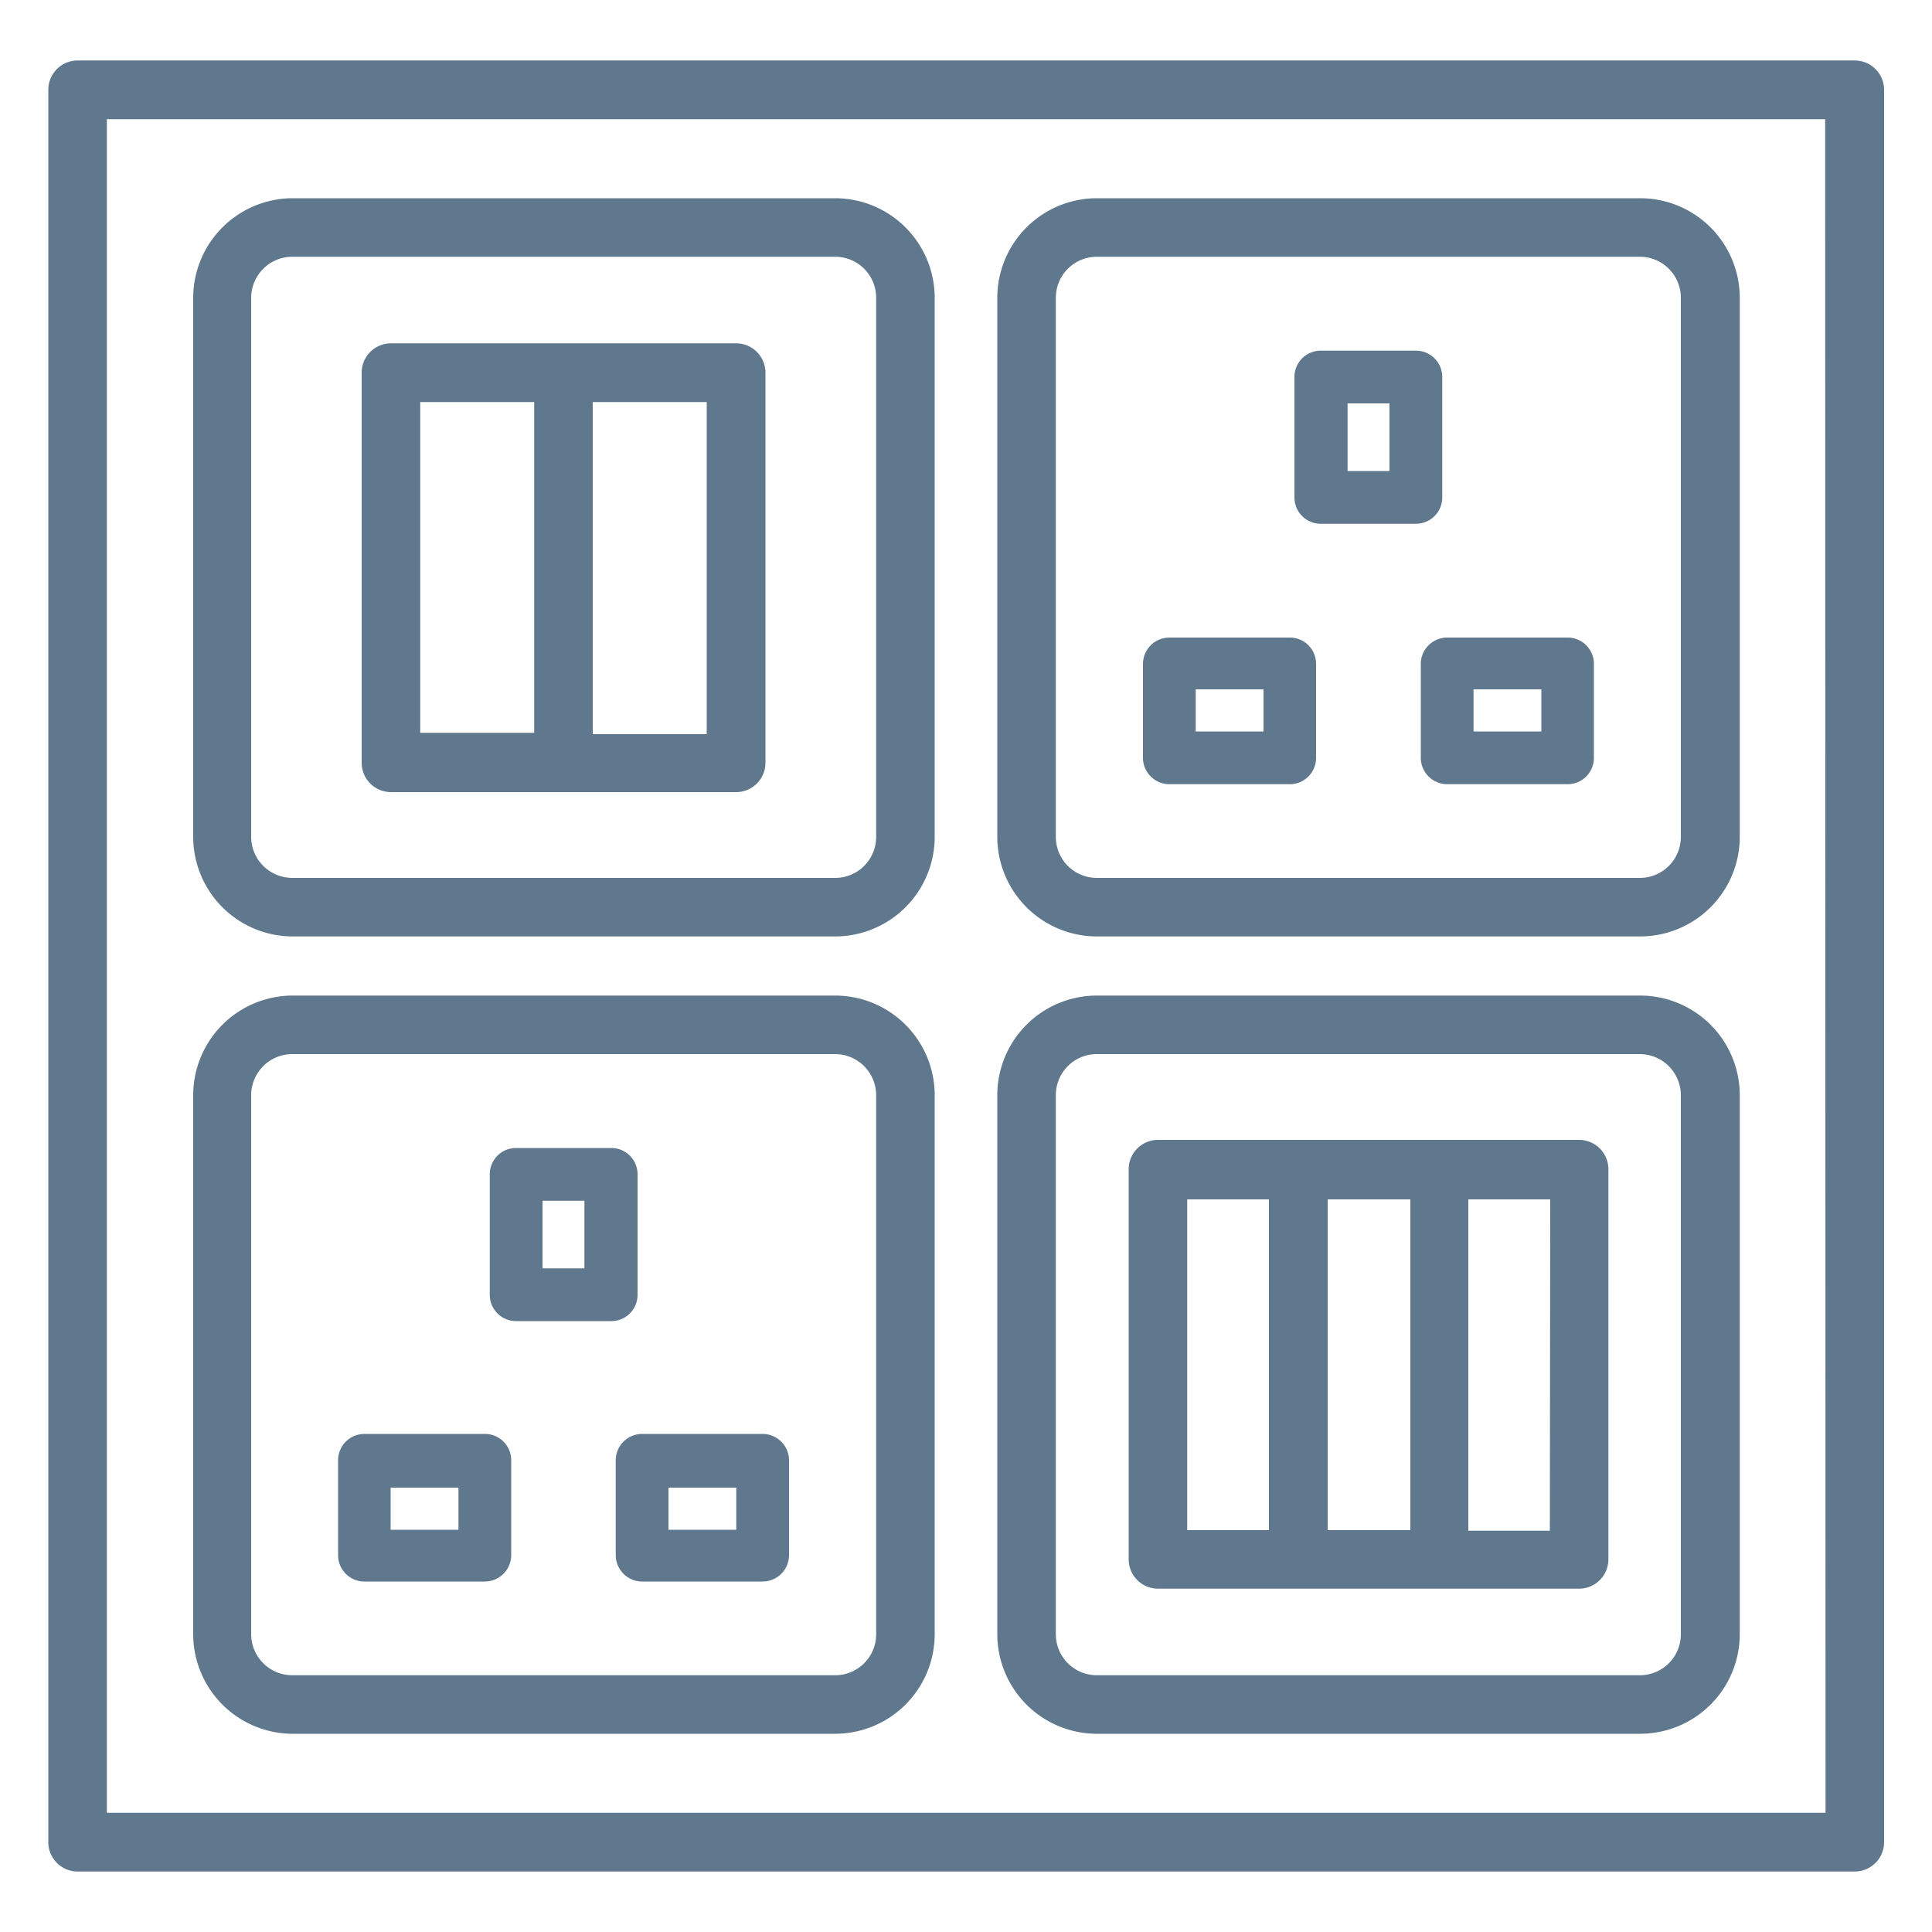
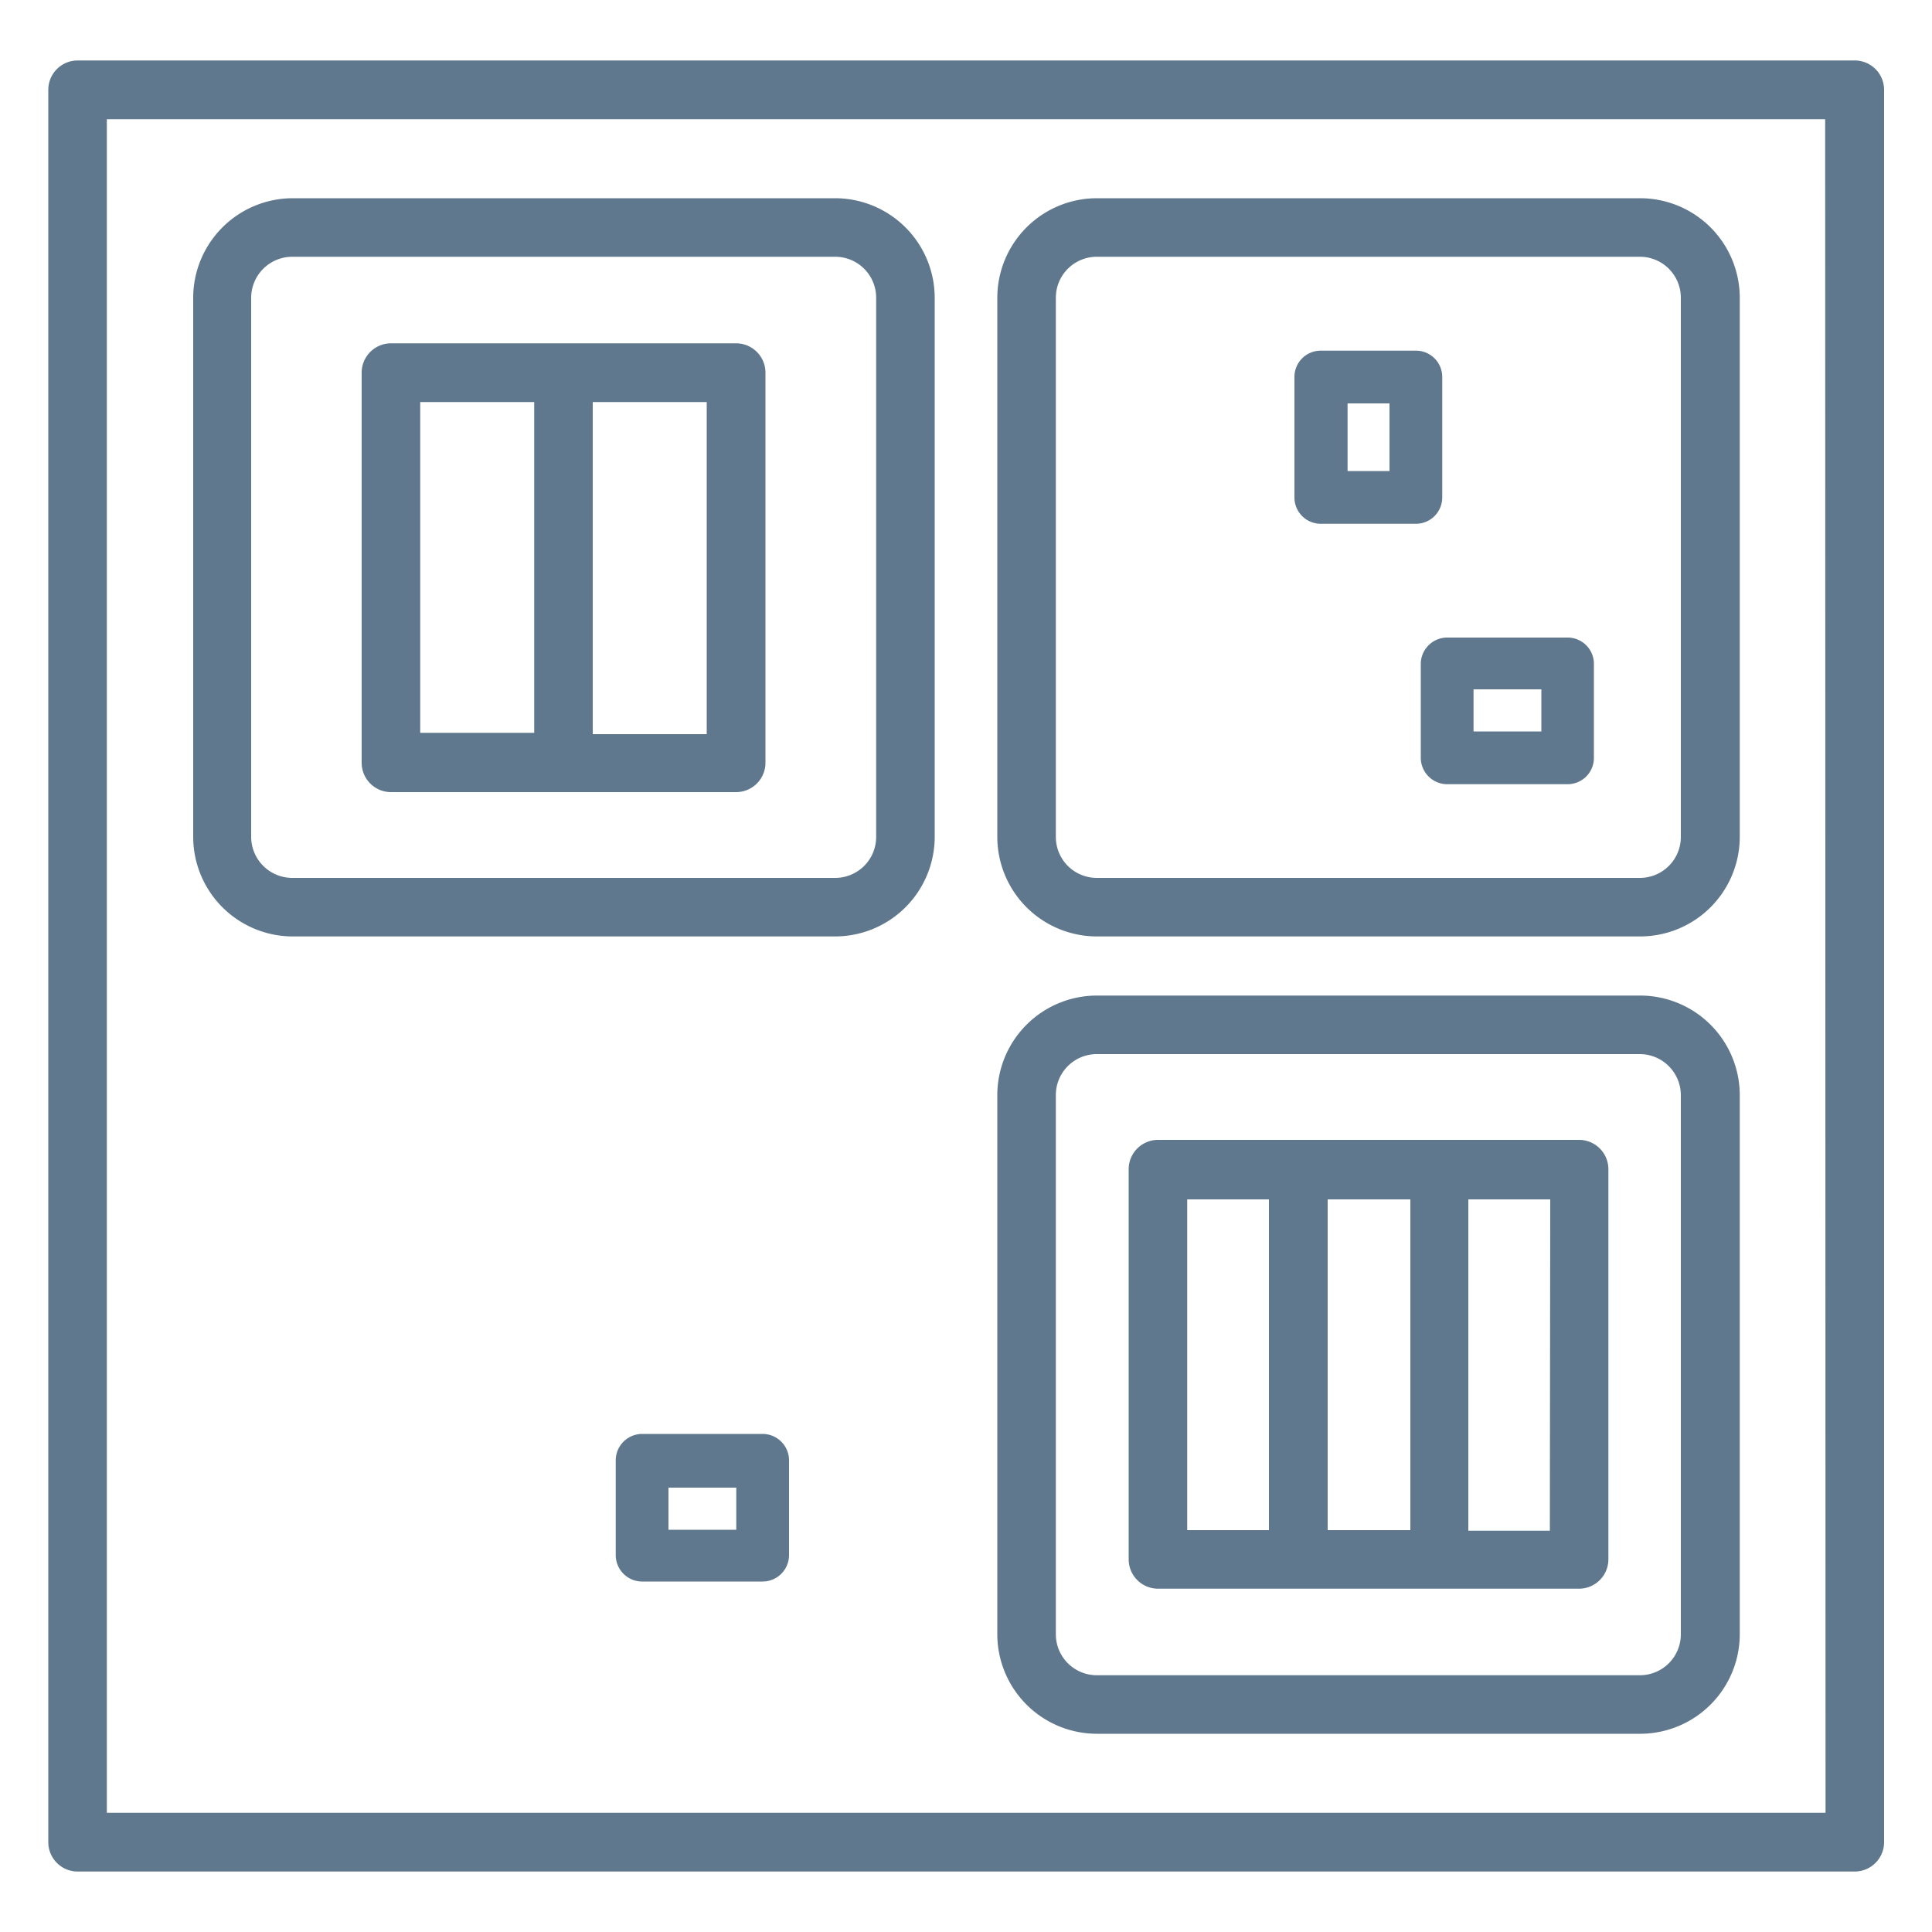
<svg xmlns="http://www.w3.org/2000/svg" id="Layer_1" data-name="Layer 1" viewBox="0 0 100 100">
  <defs>
    <style>.cls-1{fill:#5f788d;}</style>
  </defs>
  <path class="cls-1" d="M56.77,89.74H84.9a5.16,5.16,0,0,0,5.15-5.15V56.68a5.16,5.16,0,0,0-5.15-5.15H56.77a5.16,5.16,0,0,0-5.15,5.15V84.59A5.16,5.16,0,0,0,56.77,89.74ZM54.65,56.68a2.12,2.12,0,0,1,2.12-2.12H84.9A2.13,2.13,0,0,1,87,56.68V84.59a2.12,2.12,0,0,1-2.12,2.12H56.77a2.12,2.12,0,0,1-2.12-2.12Z" />
  <path class="cls-1" d="M15.11,48.47H43.23a5.16,5.16,0,0,0,5.15-5.15V15.41a5.16,5.16,0,0,0-5.15-5.15H15.11A5.16,5.16,0,0,0,10,15.41V43.32A5.16,5.16,0,0,0,15.11,48.47ZM13,15.41a2.13,2.13,0,0,1,2.13-2.12H43.23a2.12,2.12,0,0,1,2.12,2.12V43.32a2.12,2.12,0,0,1-2.12,2.12H15.11A2.13,2.13,0,0,1,13,43.32Z" />
  <path class="cls-1" d="M20.23,41H38.1a1.52,1.52,0,0,0,1.52-1.52V19.29a1.52,1.52,0,0,0-1.52-1.52H20.23a1.52,1.52,0,0,0-1.51,1.52V39.44A1.52,1.52,0,0,0,20.23,41Zm16.35-3h-5.9V20.81h5.9ZM21.75,20.81h5.9V37.93h-5.9Z" />
  <path class="cls-1" d="M59.94,82.23H81.73a1.52,1.52,0,0,0,1.52-1.52V60.56A1.52,1.52,0,0,0,81.73,59H59.94a1.52,1.52,0,0,0-1.52,1.52V80.71A1.52,1.52,0,0,0,59.94,82.23Zm20.28-3H76V62.08h4.24ZM73,79.2H68.72V62.08H73ZM61.45,62.08h4.23V79.2H61.45Z" />
  <path class="cls-1" d="M56.77,48.47H84.9a5.16,5.16,0,0,0,5.15-5.15V15.41a5.16,5.16,0,0,0-5.15-5.15H56.77a5.16,5.16,0,0,0-5.15,5.15V43.32A5.16,5.16,0,0,0,56.77,48.47ZM54.65,15.41a2.12,2.12,0,0,1,2.12-2.12H84.9A2.12,2.12,0,0,1,87,15.41V43.32a2.12,2.12,0,0,1-2.12,2.12H56.77a2.12,2.12,0,0,1-2.12-2.12Z" />
-   <path class="cls-1" d="M60.53,40.59h6.23a1.36,1.36,0,0,0,1.36-1.37v-4.9A1.36,1.36,0,0,0,66.76,33H60.53a1.37,1.37,0,0,0-1.37,1.37v4.9A1.37,1.37,0,0,0,60.53,40.59Zm1.36-4.91H65.4v2.18H61.89Z" />
  <path class="cls-1" d="M68.38,27.11h4.91a1.36,1.36,0,0,0,1.36-1.36V19.51a1.36,1.36,0,0,0-1.36-1.36H68.38A1.36,1.36,0,0,0,67,19.51v6.24A1.36,1.36,0,0,0,68.38,27.11Zm1.37-6.23h2.17v3.5H69.75Z" />
  <path class="cls-1" d="M73.54,34.32v4.9a1.37,1.37,0,0,0,1.37,1.37h6.23a1.36,1.36,0,0,0,1.36-1.37v-4.9A1.36,1.36,0,0,0,81.14,33H74.91A1.37,1.37,0,0,0,73.54,34.32Zm2.73,1.36h3.51v2.18H76.27Z" />
-   <path class="cls-1" d="M15.11,89.74H43.23a5.16,5.16,0,0,0,5.15-5.15V56.68a5.16,5.16,0,0,0-5.15-5.15H15.11A5.16,5.16,0,0,0,10,56.68V84.59A5.16,5.16,0,0,0,15.11,89.74ZM13,56.68a2.13,2.13,0,0,1,2.13-2.12H43.23a2.13,2.13,0,0,1,2.12,2.12V84.59a2.12,2.12,0,0,1-2.12,2.12H15.11A2.13,2.13,0,0,1,13,84.59Z" />
-   <path class="cls-1" d="M18.86,81.86h6.23a1.37,1.37,0,0,0,1.37-1.37V75.58a1.36,1.36,0,0,0-1.37-1.36H18.86a1.36,1.36,0,0,0-1.36,1.36v4.91A1.36,1.36,0,0,0,18.86,81.86ZM20.22,77h3.51v2.18H20.22Z" />
-   <path class="cls-1" d="M26.71,68.38h4.91A1.36,1.36,0,0,0,33,67V60.78a1.36,1.36,0,0,0-1.36-1.36H26.71a1.36,1.36,0,0,0-1.36,1.36V67A1.36,1.36,0,0,0,26.71,68.38Zm1.37-6.23h2.17v3.5H28.08Z" />
  <path class="cls-1" d="M31.87,75.59v4.9a1.37,1.37,0,0,0,1.37,1.37h6.23a1.37,1.37,0,0,0,1.37-1.37v-4.9a1.37,1.37,0,0,0-1.37-1.37H33.24A1.37,1.37,0,0,0,31.87,75.59ZM34.6,77h3.51v2.18H34.6Z" />
  <path class="cls-1" d="M96,3.13H4A1.52,1.52,0,0,0,2.5,4.65v90.7A1.52,1.52,0,0,0,4,96.87H96a1.52,1.52,0,0,0,1.52-1.52V4.65A1.52,1.52,0,0,0,96,3.13Zm-1.51,90.7H5.53V6.17H94.47Z" />
</svg>